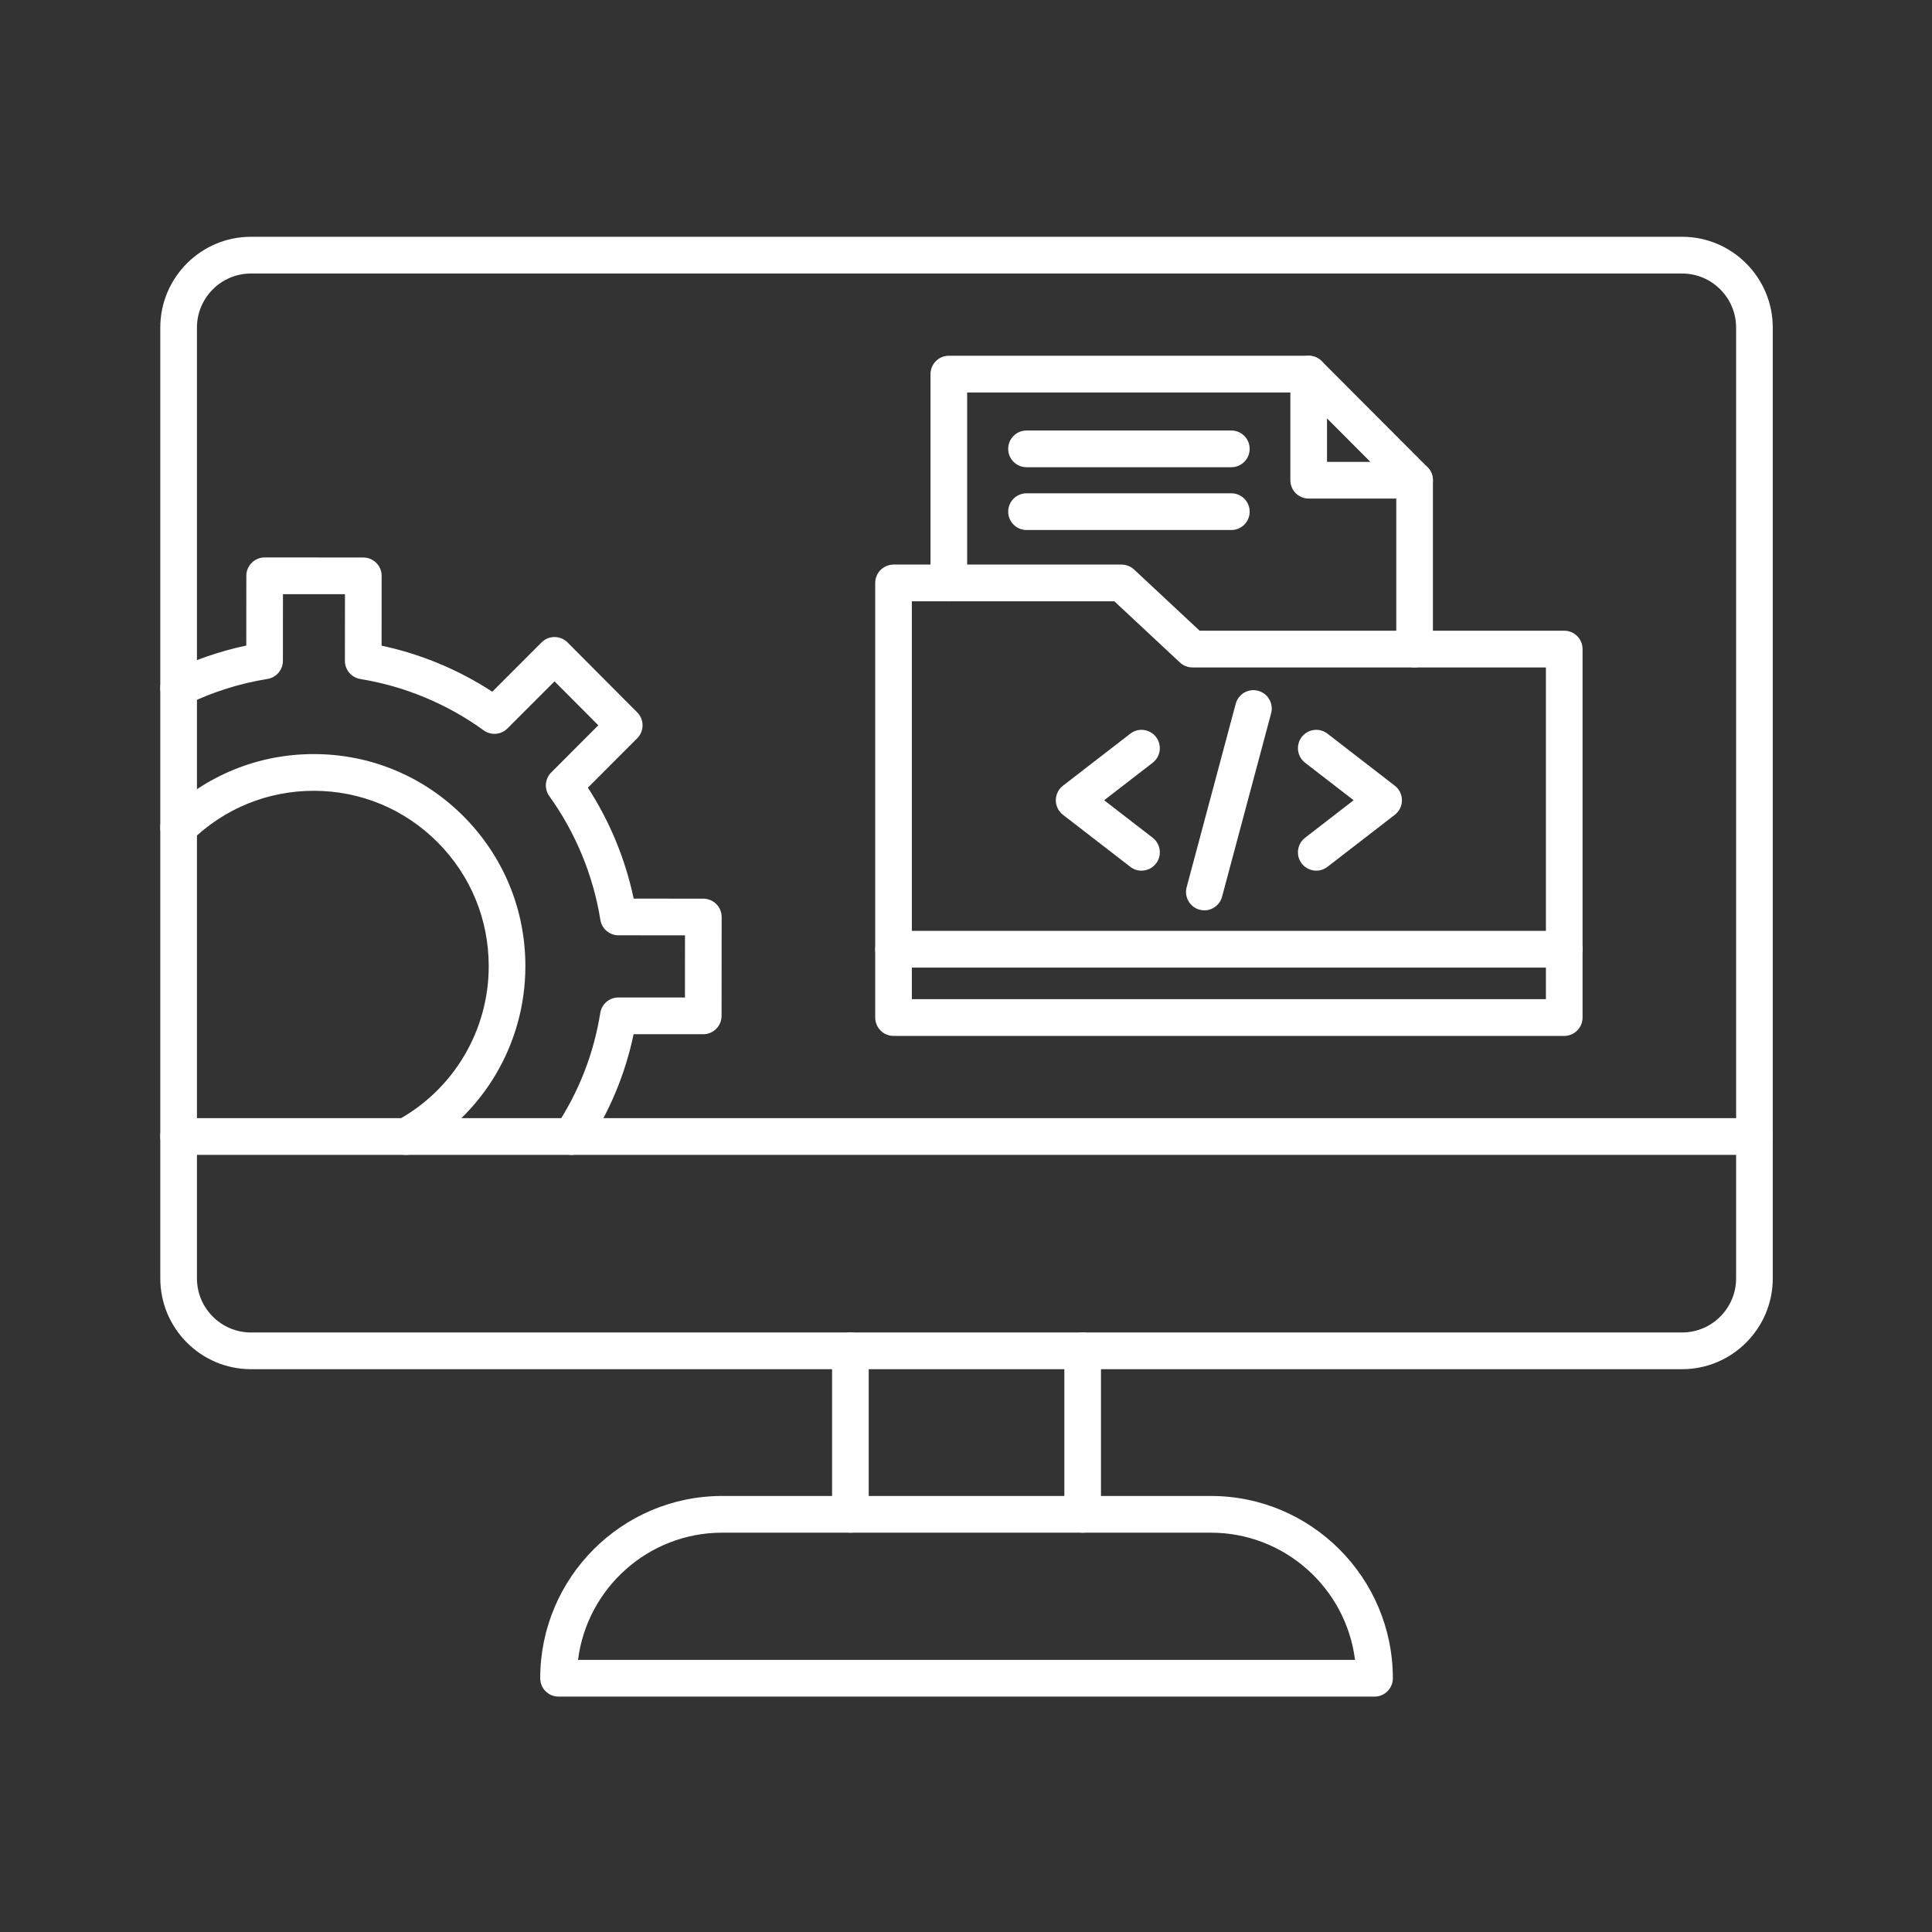
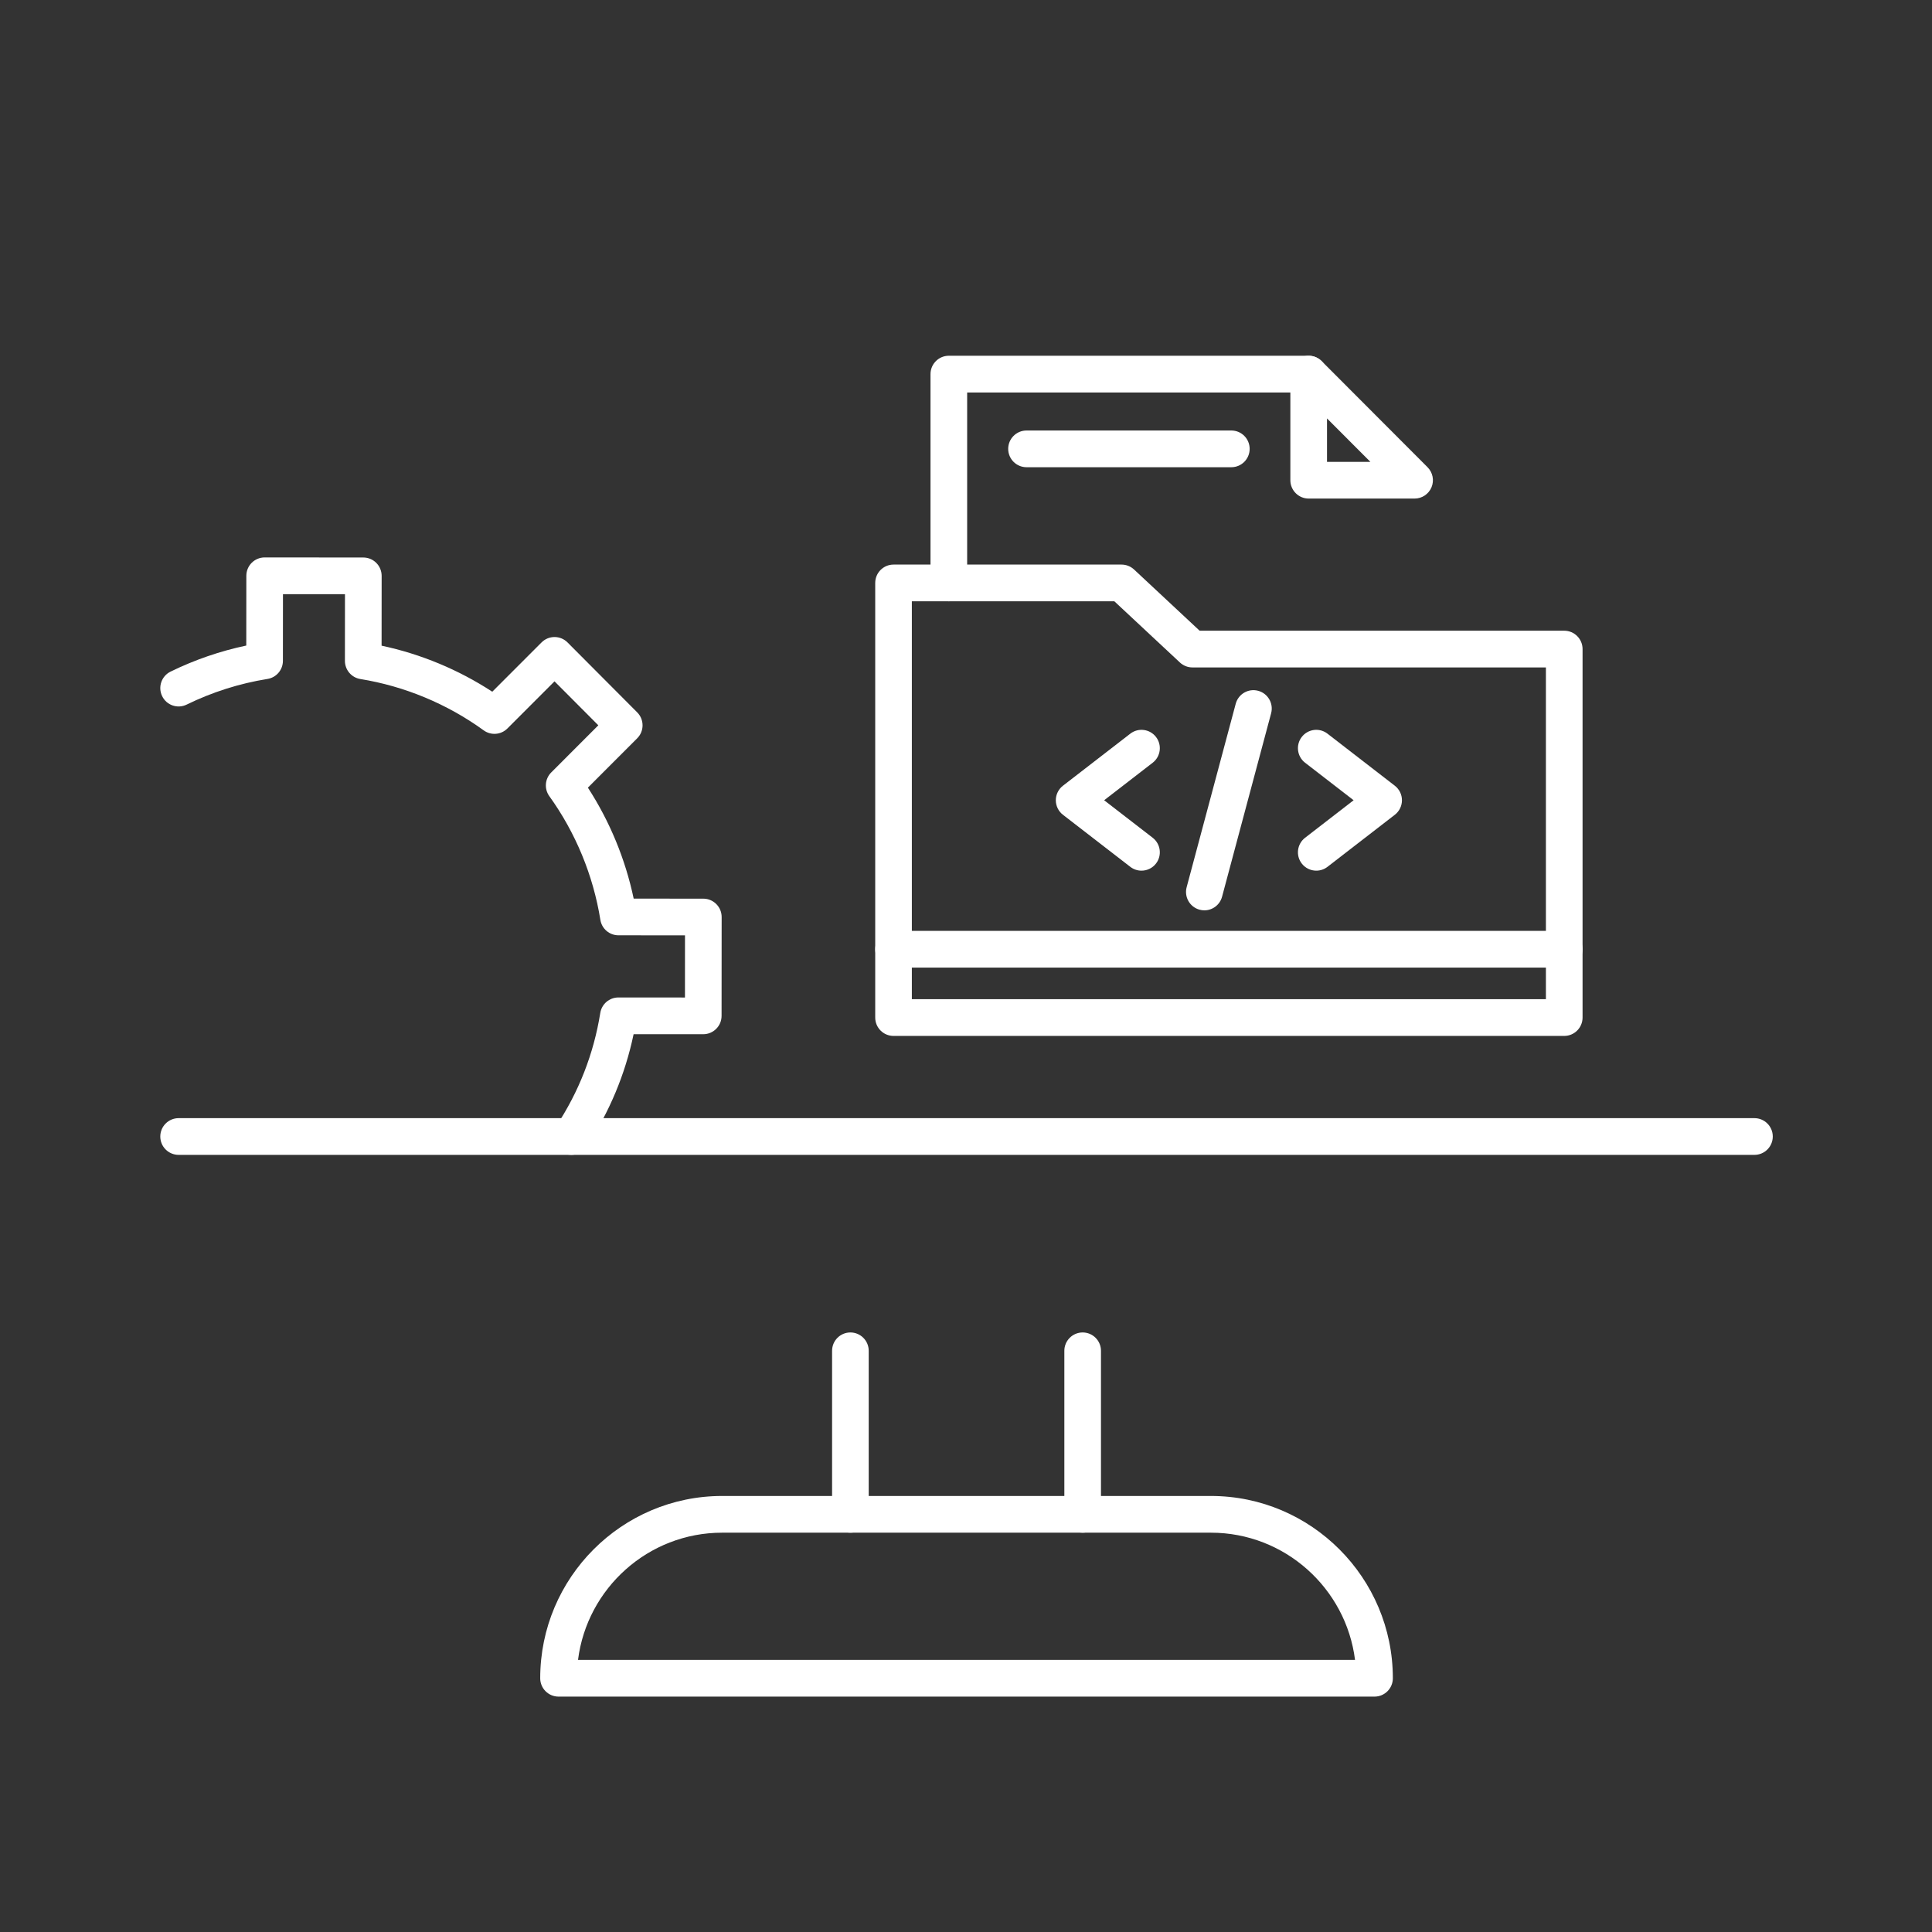
<svg xmlns="http://www.w3.org/2000/svg" width="512" zoomAndPan="magnify" viewBox="0 0 384 384" height="512" preserveAspectRatio="xMidYMid meet" version="1.0">
  <rect x="0" y="0" width="384" height="384" fill="#333333" stroke="none" />
  <defs>
    <clipPath id="600871b1d5">
      <path d="M 31.352 47.016 L 352.352 47.016 L 352.352 273 L 31.352 273 Z M 31.352 47.016 " clip-rule="nonzero" />
    </clipPath>
    <clipPath id="50892d7a88">
      <path d="M 31.352 222 L 352.352 222 L 352.352 230 L 31.352 230 Z M 31.352 222 " clip-rule="nonzero" />
    </clipPath>
    <clipPath id="3adfac0391">
      <path d="M 107 297 L 277 297 L 277 337.266 L 107 337.266 Z M 107 297 " clip-rule="nonzero" />
    </clipPath>
    <clipPath id="0f55313e7c">
      <path d="M 31.352 110 L 144 110 L 144 230 L 31.352 230 Z M 31.352 110 " clip-rule="nonzero" />
    </clipPath>
    <clipPath id="8fca23d702">
-       <path d="M 31.352 149 L 105 149 L 105 230 L 31.352 230 Z M 31.352 149 " clip-rule="nonzero" />
-     </clipPath>
+       </clipPath>
  </defs>
  <g clip-path="url(#600871b1d5)">
-     <path fill="#ffffff" d="M 334.332 272.137 L 49.879 272.137 C 39.941 272.137 31.859 264.039 31.859 254.086 L 31.859 65.117 C 31.859 55.164 39.941 47.062 49.879 47.062 L 334.332 47.062 C 344.266 47.062 352.352 55.164 352.352 65.117 L 352.352 254.086 C 352.352 264.039 344.266 272.137 334.332 272.137 Z M 49.879 54.363 C 43.961 54.363 39.145 59.188 39.145 65.117 L 39.145 254.086 C 39.145 260.016 43.961 264.84 49.879 264.84 L 334.332 264.84 C 340.25 264.84 345.066 260.016 345.066 254.086 L 345.066 65.117 C 345.066 59.188 340.25 54.363 334.332 54.363 Z M 49.879 54.363 " fill-opacity="1" fill-rule="nonzero" />
-   </g>
+     </g>
  <g clip-path="url(#50892d7a88)">
    <path fill="#ffffff" d="M 348.707 229.539 L 35.504 229.539 C 33.492 229.539 31.859 227.906 31.859 225.891 C 31.859 223.875 33.492 222.242 35.504 222.242 L 348.707 222.242 C 350.719 222.242 352.352 223.875 352.352 225.891 C 352.352 227.906 350.719 229.539 348.707 229.539 Z M 348.707 229.539 " fill-opacity="1" fill-rule="nonzero" />
  </g>
  <path fill="#ffffff" d="M 169.023 304.633 C 167.012 304.633 165.383 302.996 165.383 300.98 L 165.383 268.484 C 165.383 266.469 167.012 264.836 169.023 264.836 C 171.035 264.836 172.664 266.469 172.664 268.484 L 172.664 300.98 C 172.664 302.996 171.035 304.633 169.023 304.633 Z M 169.023 304.633 " fill-opacity="1" fill-rule="nonzero" />
  <path fill="#ffffff" d="M 215.188 304.633 C 213.176 304.633 211.547 302.996 211.547 300.98 L 211.547 268.484 C 211.547 266.469 213.176 264.836 215.188 264.836 C 217.199 264.836 218.828 266.469 218.828 268.484 L 218.828 300.98 C 218.828 302.996 217.199 304.633 215.188 304.633 Z M 215.188 304.633 " fill-opacity="1" fill-rule="nonzero" />
  <g clip-path="url(#3adfac0391)">
    <path fill="#ffffff" d="M 273.195 337.215 L 111.016 337.215 C 109.004 337.215 107.371 335.582 107.371 333.566 C 107.371 313.59 123.594 297.336 143.531 297.336 L 240.68 297.336 C 260.617 297.336 276.84 313.59 276.84 333.566 C 276.84 335.582 275.207 337.215 273.195 337.215 Z M 114.887 329.914 L 269.324 329.914 C 267.531 315.68 255.367 304.633 240.68 304.633 L 143.531 304.633 C 128.844 304.633 116.68 315.68 114.887 329.914 Z M 114.887 329.914 " fill-opacity="1" fill-rule="nonzero" />
  </g>
  <g clip-path="url(#0f55313e7c)">
    <path fill="#ffffff" d="M 113.547 229.539 C 112.855 229.539 112.156 229.344 111.539 228.934 C 109.859 227.816 109.402 225.555 110.516 223.875 C 115.051 217.016 118.012 209.43 119.312 201.324 C 119.598 199.555 121.121 198.254 122.91 198.254 L 136.141 198.262 L 136.148 185.91 L 122.922 185.898 C 121.133 185.898 119.609 184.598 119.328 182.828 C 117.914 174 114.406 165.5 109.184 158.246 C 108.137 156.793 108.297 154.793 109.562 153.527 L 118.922 144.16 L 110.215 135.422 L 100.848 144.793 C 99.582 146.059 97.586 146.215 96.137 145.164 C 88.902 139.918 80.426 136.387 71.617 134.961 C 69.852 134.672 68.555 133.145 68.555 131.355 L 68.566 118.102 L 56.242 118.094 L 56.23 131.348 C 56.23 133.137 54.93 134.664 53.168 134.945 C 47.586 135.844 42.18 137.559 37.102 140.043 C 35.293 140.93 33.109 140.18 32.23 138.367 C 31.348 136.559 32.094 134.371 33.902 133.488 C 38.695 131.145 43.742 129.406 48.949 128.309 L 48.961 114.438 C 48.965 112.426 50.594 110.793 52.605 110.793 L 72.215 110.809 C 73.18 110.809 74.109 111.195 74.789 111.879 C 75.473 112.562 75.855 113.492 75.855 114.461 L 75.844 128.332 C 83.648 129.992 91.152 133.113 97.844 137.484 L 107.645 127.68 C 109.07 126.258 111.375 126.262 112.797 127.684 L 126.648 141.586 C 128.07 143.012 128.07 145.324 126.645 146.746 L 116.848 156.551 C 121.199 163.258 124.301 170.781 125.949 178.605 L 139.793 178.617 C 141.805 178.621 143.434 180.254 143.434 182.27 L 143.418 201.914 C 143.418 203.93 141.785 205.559 139.777 205.559 C 139.777 205.559 139.777 205.559 139.773 205.559 L 125.934 205.555 C 124.258 213.543 121.121 221.051 116.582 227.906 C 115.883 228.965 114.727 229.539 113.547 229.539 Z M 113.547 229.539 " fill-opacity="1" fill-rule="nonzero" />
  </g>
  <g clip-path="url(#8fca23d702)">
    <path fill="#ffffff" d="M 80.68 229.539 C 79.387 229.539 78.137 228.852 77.477 227.633 C 76.516 225.863 77.172 223.648 78.938 222.684 C 90.156 216.574 97.133 204.84 97.137 192.059 C 97.148 182.746 93.539 173.992 86.973 167.402 C 80.406 160.812 71.672 157.184 62.379 157.176 C 62.371 157.176 62.363 157.176 62.355 157.176 C 53.219 157.176 44.586 160.695 38.047 167.094 C 36.605 168.5 34.301 168.473 32.895 167.031 C 31.492 165.586 31.52 163.277 32.957 161.871 C 40.867 154.137 51.309 149.879 62.352 149.879 C 62.363 149.879 62.371 149.879 62.383 149.879 C 73.621 149.887 84.184 154.277 92.125 162.246 C 100.066 170.215 104.434 180.805 104.422 192.062 C 104.414 207.52 95.98 221.707 82.414 229.098 C 81.863 229.398 81.266 229.539 80.68 229.539 Z M 80.68 229.539 " fill-opacity="1" fill-rule="nonzero" />
  </g>
  <path fill="#ffffff" d="M 310.902 192.316 L 177.598 192.316 C 175.586 192.316 173.957 190.684 173.957 188.668 C 173.957 186.656 175.586 185.02 177.598 185.02 L 310.902 185.02 C 312.914 185.02 314.547 186.656 314.547 188.668 C 314.547 190.684 312.914 192.316 310.902 192.316 Z M 310.902 192.316 " fill-opacity="1" fill-rule="nonzero" />
  <path fill="#ffffff" d="M 310.902 205.898 L 177.598 205.898 C 175.586 205.898 173.957 204.266 173.957 202.25 L 173.957 115.863 C 173.957 113.848 175.586 112.215 177.598 112.215 L 222.918 112.215 C 223.84 112.215 224.727 112.566 225.402 113.195 L 238.434 125.359 L 310.902 125.359 C 312.914 125.359 314.547 126.992 314.547 129.008 L 314.547 202.25 C 314.547 204.262 312.914 205.898 310.902 205.898 Z M 181.238 198.598 L 307.262 198.598 L 307.262 132.656 L 237 132.656 C 236.078 132.656 235.191 132.305 234.516 131.676 L 221.484 119.512 L 181.238 119.512 Z M 181.238 198.598 " fill-opacity="1" fill-rule="nonzero" />
-   <path fill="#ffffff" d="M 281.16 132.656 C 279.148 132.656 277.52 131.023 277.52 129.008 L 277.52 95.445 C 277.52 93.43 279.148 91.797 281.16 91.797 C 283.172 91.797 284.805 93.43 284.805 95.445 L 284.805 129.008 C 284.805 131.023 283.172 132.656 281.16 132.656 Z M 281.16 132.656 " fill-opacity="1" fill-rule="nonzero" />
  <path fill="#ffffff" d="M 188.59 119.512 C 186.578 119.512 184.945 117.879 184.945 115.863 L 184.945 74.355 C 184.945 72.34 186.578 70.707 188.59 70.707 L 260.109 70.707 C 262.121 70.707 263.754 72.34 263.754 74.355 C 263.754 76.371 262.121 78.004 260.109 78.004 L 192.23 78.004 L 192.23 115.863 C 192.23 117.879 190.602 119.512 188.59 119.512 Z M 188.59 119.512 " fill-opacity="1" fill-rule="nonzero" />
  <path fill="#ffffff" d="M 281.16 99.094 L 260.109 99.094 C 258.098 99.094 256.469 97.461 256.469 95.445 L 256.469 74.355 C 256.469 72.879 257.355 71.547 258.719 70.984 C 260.078 70.422 261.645 70.73 262.688 71.773 L 283.738 92.867 C 284.777 93.91 285.09 95.48 284.527 96.844 C 283.961 98.207 282.633 99.094 281.16 99.094 Z M 263.754 91.797 L 272.371 91.797 L 263.754 83.164 Z M 263.754 91.797 " fill-opacity="1" fill-rule="nonzero" />
  <path fill="#ffffff" d="M 226.879 173.051 C 226.105 173.051 225.32 172.805 224.66 172.293 L 211.27 161.945 C 210.375 161.254 209.852 160.188 209.852 159.055 C 209.852 157.926 210.375 156.859 211.27 156.168 L 224.66 145.82 C 226.254 144.59 228.539 144.887 229.766 146.48 C 230.996 148.074 230.699 150.367 229.109 151.598 L 219.457 159.055 L 229.109 166.512 C 230.699 167.746 230.996 170.035 229.766 171.633 C 229.051 172.562 227.969 173.051 226.879 173.051 Z M 226.879 173.051 " fill-opacity="1" fill-rule="nonzero" />
  <path fill="#ffffff" d="M 261.621 173.051 C 260.531 173.051 259.453 172.562 258.734 171.633 C 257.504 170.035 257.801 167.746 259.395 166.512 L 269.043 159.055 L 259.395 151.598 C 257.801 150.367 257.504 148.078 258.734 146.48 C 259.965 144.883 262.25 144.59 263.844 145.82 L 277.23 156.168 C 278.125 156.859 278.648 157.926 278.648 159.055 C 278.648 160.188 278.125 161.254 277.23 161.945 L 263.844 172.293 C 263.18 172.805 262.398 173.051 261.621 173.051 Z M 261.621 173.051 " fill-opacity="1" fill-rule="nonzero" />
  <path fill="#ffffff" d="M 239.379 180.938 C 239.066 180.938 238.75 180.895 238.434 180.812 C 236.488 180.289 235.336 178.289 235.855 176.34 L 245.609 139.879 C 246.129 137.934 248.125 136.777 250.07 137.301 C 252.012 137.82 253.164 139.824 252.645 141.77 L 242.895 178.23 C 242.457 179.863 240.984 180.938 239.379 180.938 Z M 239.379 180.938 " fill-opacity="1" fill-rule="nonzero" />
  <path fill="#ffffff" d="M 244.738 92.863 L 204.031 92.863 C 202.02 92.863 200.387 91.23 200.387 89.215 C 200.387 87.199 202.02 85.566 204.031 85.566 L 244.738 85.566 C 246.75 85.566 248.379 87.199 248.379 89.215 C 248.379 91.23 246.75 92.863 244.738 92.863 Z M 244.738 92.863 " fill-opacity="1" fill-rule="nonzero" />
-   <path fill="#ffffff" d="M 244.738 105.344 L 204.031 105.344 C 202.02 105.344 200.387 103.711 200.387 101.695 C 200.387 99.684 202.02 98.047 204.031 98.047 L 244.738 98.047 C 246.75 98.047 248.379 99.684 248.379 101.695 C 248.379 103.711 246.75 105.344 244.738 105.344 Z M 244.738 105.344 " fill-opacity="1" fill-rule="nonzero" />
</svg>